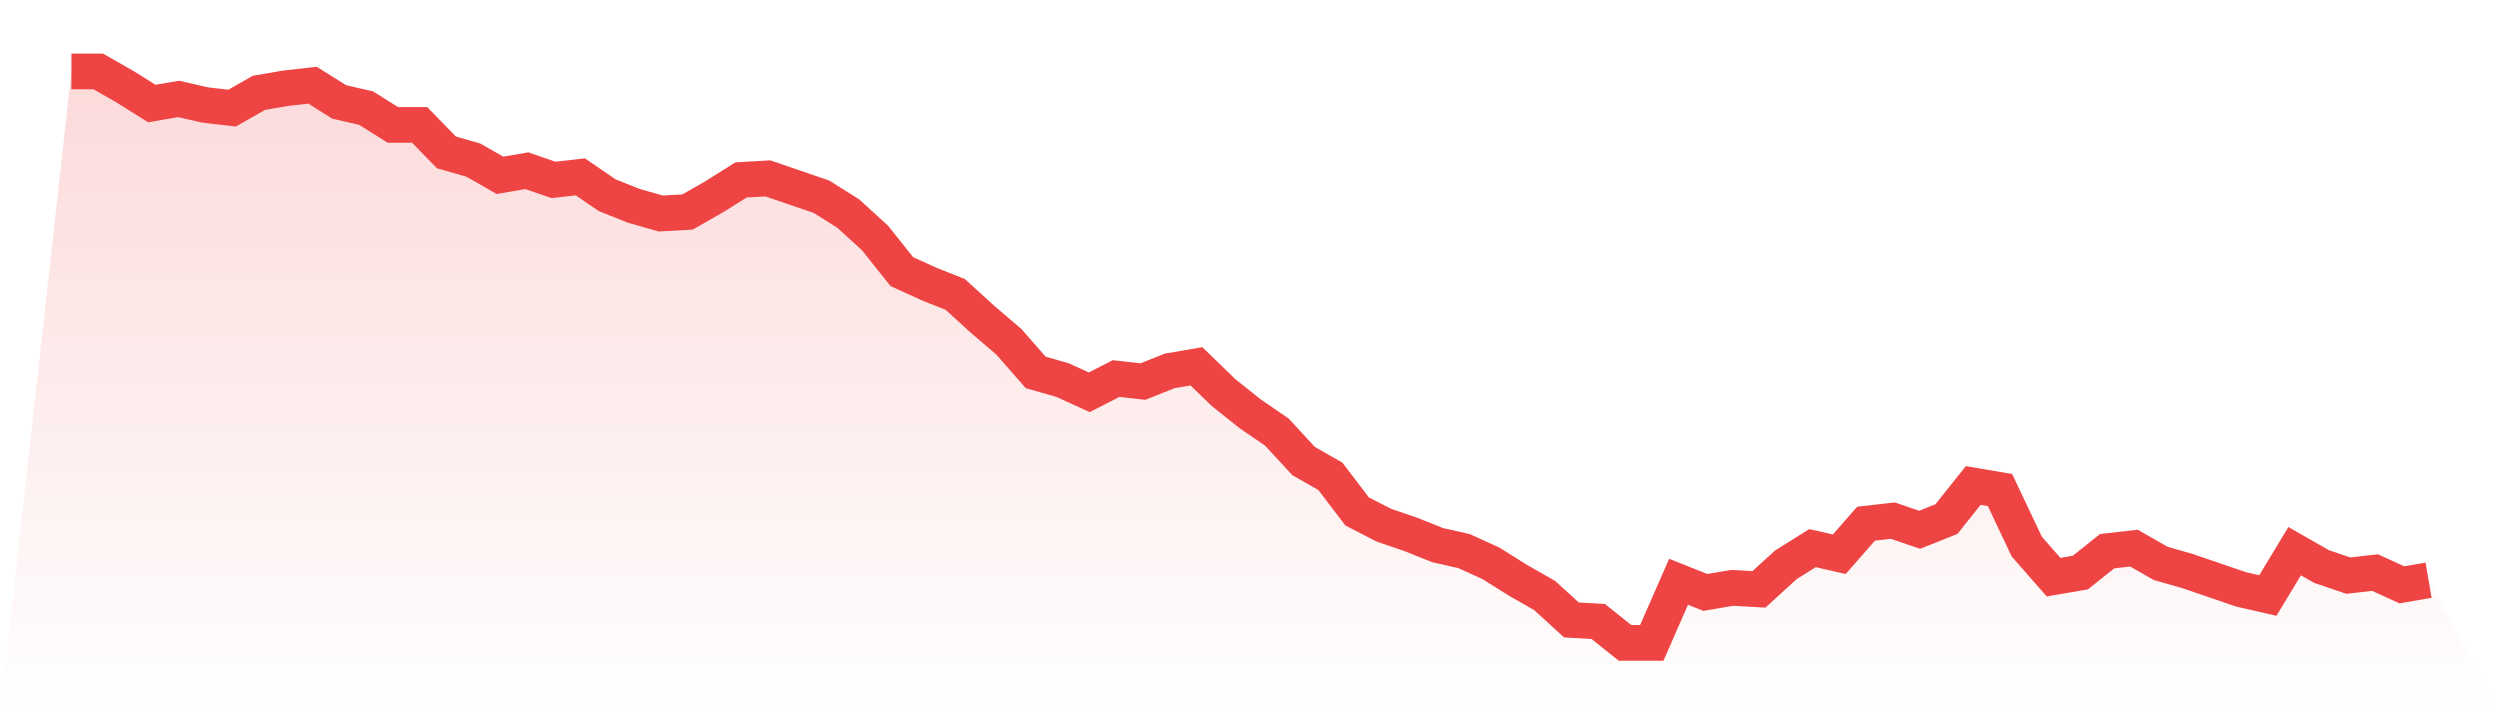
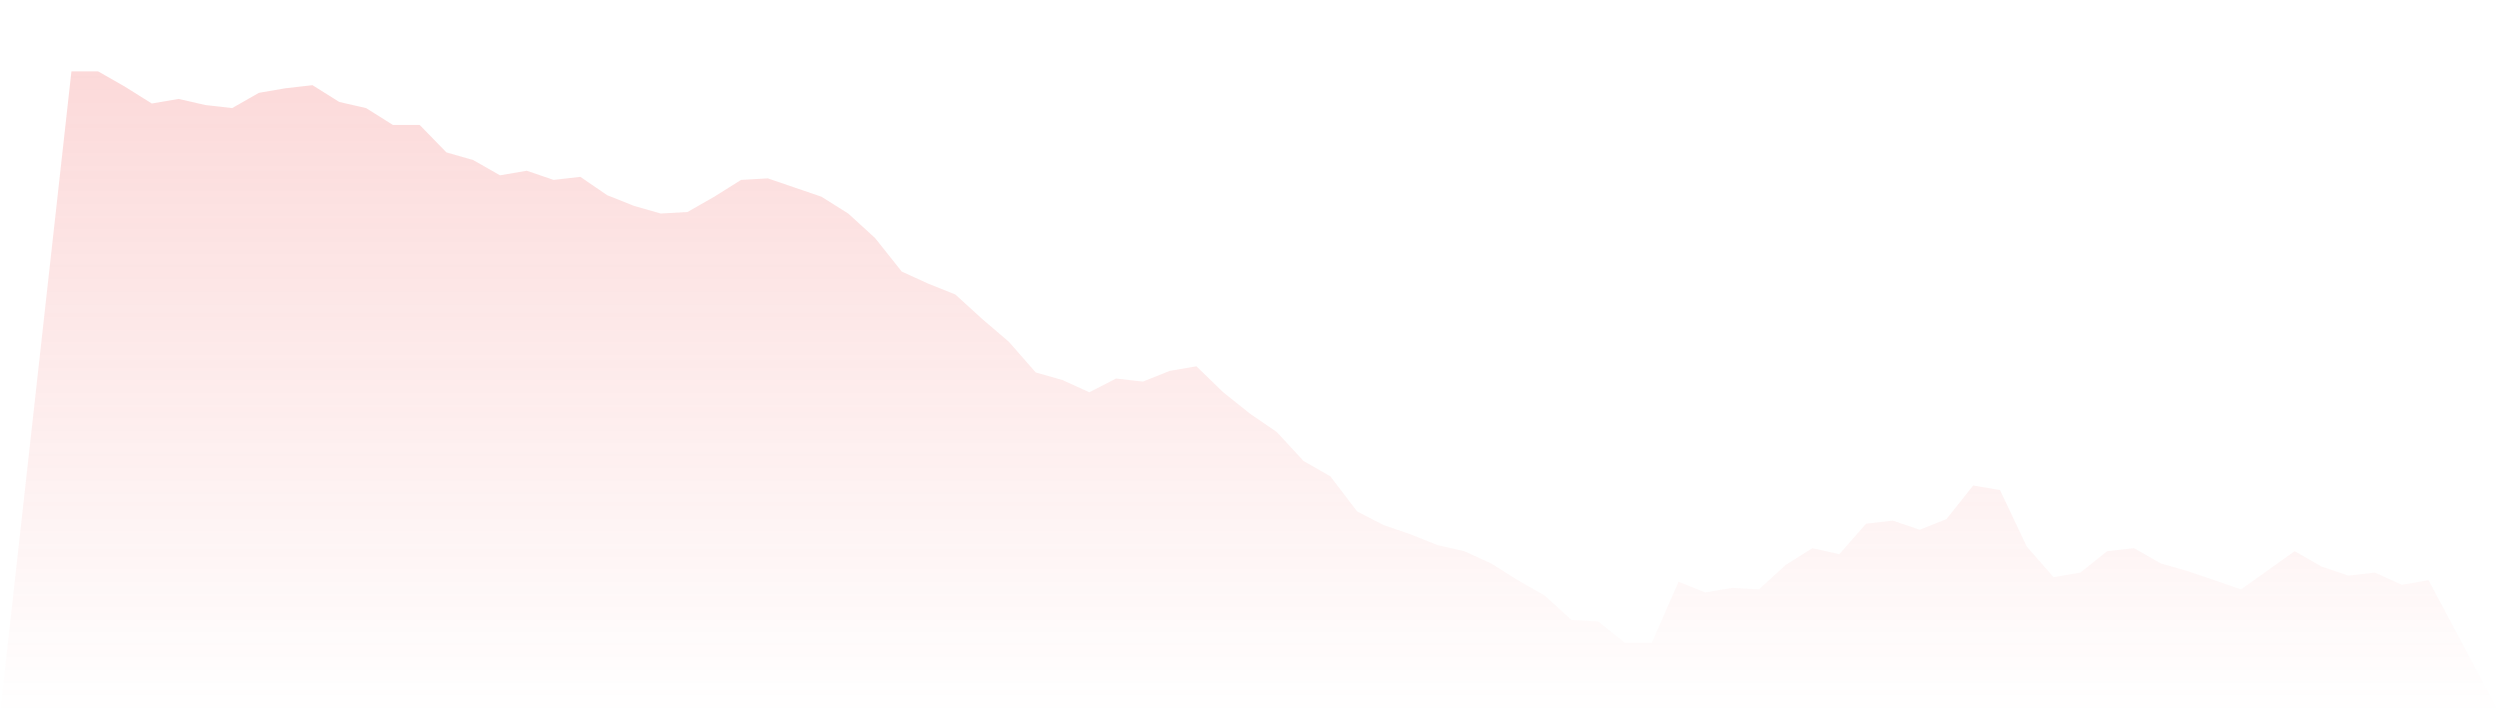
<svg xmlns="http://www.w3.org/2000/svg" viewBox="0 0 140 40">
  <defs>
    <linearGradient id="gradient" x1="0" x2="0" y1="0" y2="1">
      <stop offset="0%" stop-color="#ef4444" stop-opacity="0.2" />
      <stop offset="100%" stop-color="#ef4444" stop-opacity="0" />
    </linearGradient>
  </defs>
-   <path d="M4,4 L4,4 L5.5,4 L7,4.856 L8.5,5.797 L10,5.54 L11.5,5.882 L13,6.053 L14.5,5.198 L16,4.941 L17.5,4.77 L19,5.711 L20.5,6.053 L22,6.995 L23.5,6.995 L25,8.535 L26.5,8.963 L28,9.818 L29.5,9.561 L31,10.075 L32.5,9.904 L34,10.93 L35.5,11.529 L37,11.957 L38.5,11.872 L40,11.016 L41.5,10.075 L43,9.989 L44.5,10.503 L46,11.016 L47.5,11.957 L49,13.326 L50.5,15.209 L52,15.893 L53.5,16.492 L55,17.861 L56.5,19.144 L58,20.856 L59.5,21.283 L61,21.968 L62.5,21.198 L64,21.369 L65.5,20.77 L67,20.513 L68.5,21.968 L70,23.166 L71.5,24.193 L73,25.818 L74.5,26.674 L76,28.642 L77.5,29.412 L79,29.925 L80.5,30.524 L82,30.866 L83.5,31.551 L85,32.492 L86.5,33.348 L88,34.717 L89.5,34.802 L91,36 L92.5,36 L94,32.578 L95.5,33.176 L97,32.92 L98.5,33.005 L100,31.636 L101.5,30.695 L103,31.037 L104.5,29.326 L106,29.155 L107.5,29.668 L109,29.07 L110.5,27.187 L112,27.444 L113.5,30.61 L115,32.321 L116.5,32.064 L118,30.866 L119.5,30.695 L121,31.551 L122.5,31.979 L124,32.492 L125.5,33.005 L127,33.348 L128.5,30.866 L130,31.722 L131.5,32.235 L133,32.064 L134.5,32.749 L136,32.492 L140,40 L0,40 z" fill="url(#gradient)" />
-   <path d="M4,4 L4,4 L5.5,4 L7,4.856 L8.5,5.797 L10,5.54 L11.5,5.882 L13,6.053 L14.5,5.198 L16,4.941 L17.5,4.77 L19,5.711 L20.5,6.053 L22,6.995 L23.5,6.995 L25,8.535 L26.5,8.963 L28,9.818 L29.5,9.561 L31,10.075 L32.5,9.904 L34,10.93 L35.5,11.529 L37,11.957 L38.5,11.872 L40,11.016 L41.5,10.075 L43,9.989 L44.5,10.503 L46,11.016 L47.5,11.957 L49,13.326 L50.5,15.209 L52,15.893 L53.5,16.492 L55,17.861 L56.5,19.144 L58,20.856 L59.5,21.283 L61,21.968 L62.5,21.198 L64,21.369 L65.5,20.77 L67,20.513 L68.5,21.968 L70,23.166 L71.5,24.193 L73,25.818 L74.5,26.674 L76,28.642 L77.5,29.412 L79,29.925 L80.5,30.524 L82,30.866 L83.5,31.551 L85,32.492 L86.5,33.348 L88,34.717 L89.5,34.802 L91,36 L92.5,36 L94,32.578 L95.5,33.176 L97,32.92 L98.5,33.005 L100,31.636 L101.5,30.695 L103,31.037 L104.5,29.326 L106,29.155 L107.5,29.668 L109,29.07 L110.5,27.187 L112,27.444 L113.5,30.61 L115,32.321 L116.5,32.064 L118,30.866 L119.5,30.695 L121,31.551 L122.5,31.979 L124,32.492 L125.5,33.005 L127,33.348 L128.5,30.866 L130,31.722 L131.5,32.235 L133,32.064 L134.5,32.749 L136,32.492" fill="none" stroke="#ef4444" stroke-width="2" />
+   <path d="M4,4 L4,4 L5.5,4 L7,4.856 L8.5,5.797 L10,5.54 L11.5,5.882 L13,6.053 L14.5,5.198 L16,4.941 L17.5,4.77 L19,5.711 L20.5,6.053 L22,6.995 L23.5,6.995 L25,8.535 L26.5,8.963 L28,9.818 L29.5,9.561 L31,10.075 L32.5,9.904 L34,10.93 L35.5,11.529 L37,11.957 L38.5,11.872 L40,11.016 L41.5,10.075 L43,9.989 L44.5,10.503 L46,11.016 L47.5,11.957 L49,13.326 L50.5,15.209 L52,15.893 L53.5,16.492 L55,17.861 L56.5,19.144 L58,20.856 L59.5,21.283 L61,21.968 L62.5,21.198 L64,21.369 L65.5,20.77 L67,20.513 L68.5,21.968 L70,23.166 L71.5,24.193 L73,25.818 L74.5,26.674 L76,28.642 L77.5,29.412 L79,29.925 L80.5,30.524 L82,30.866 L83.5,31.551 L85,32.492 L86.5,33.348 L88,34.717 L89.5,34.802 L91,36 L92.5,36 L94,32.578 L95.5,33.176 L97,32.92 L98.5,33.005 L100,31.636 L101.5,30.695 L103,31.037 L104.5,29.326 L106,29.155 L107.5,29.668 L109,29.07 L110.5,27.187 L112,27.444 L113.5,30.61 L115,32.321 L116.5,32.064 L118,30.866 L119.5,30.695 L121,31.551 L122.5,31.979 L124,32.492 L125.5,33.005 L128.5,30.866 L130,31.722 L131.5,32.235 L133,32.064 L134.5,32.749 L136,32.492 L140,40 L0,40 z" fill="url(#gradient)" />
</svg>